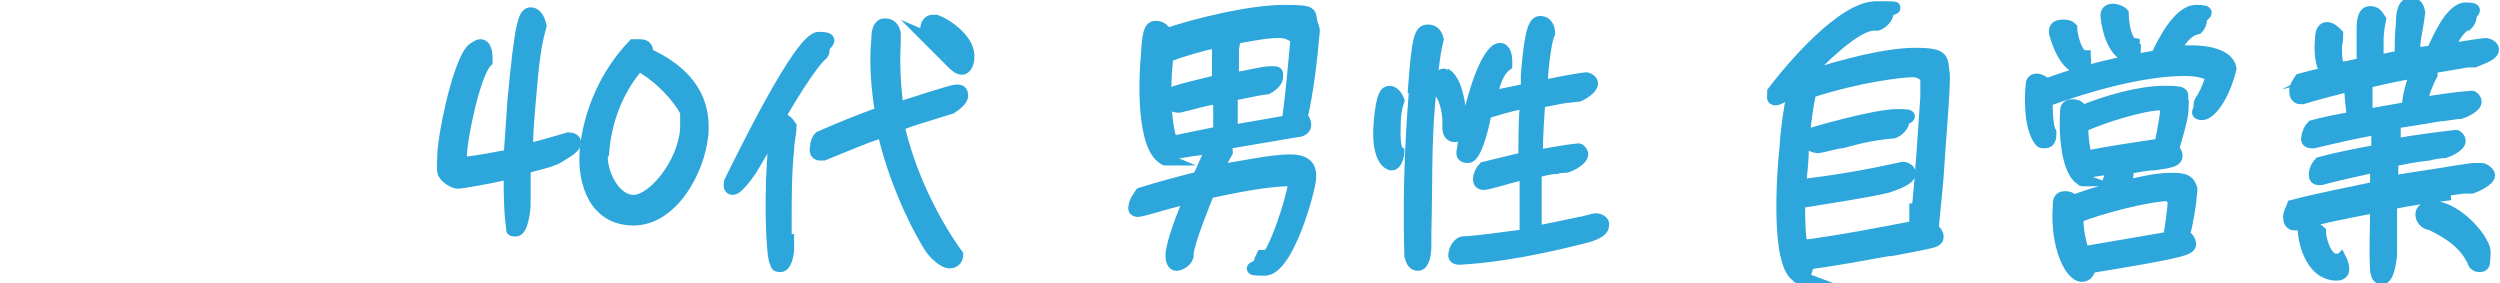
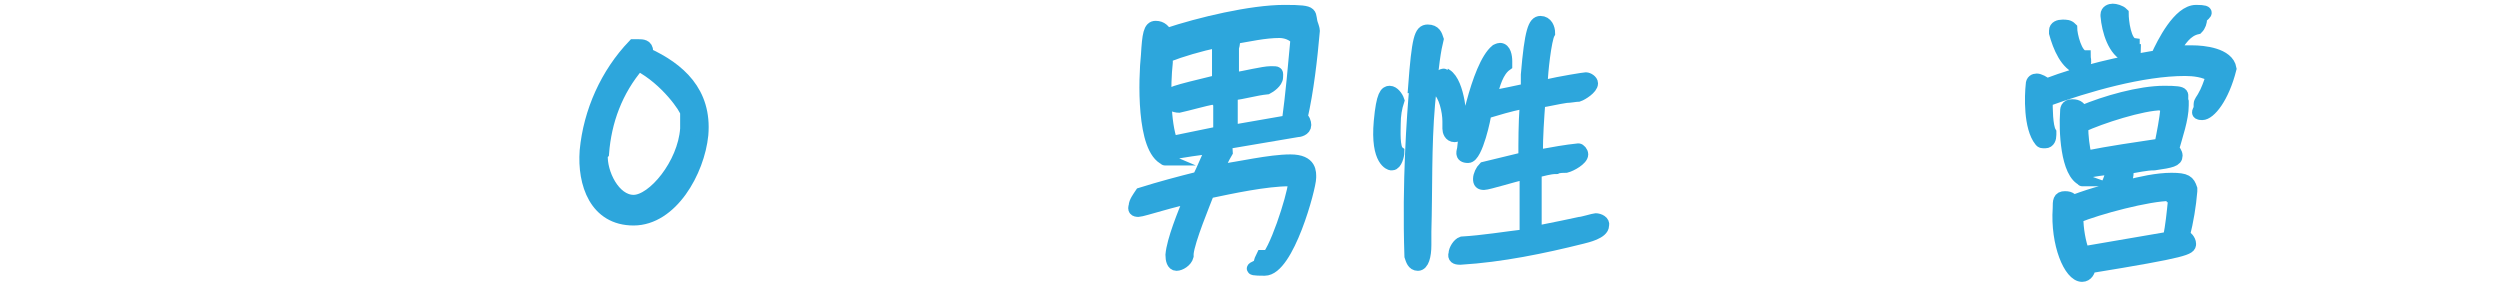
<svg xmlns="http://www.w3.org/2000/svg" width="204" height="23.1" version="1.1" viewBox="0 0 204 23.1">
  <defs>
    <style>
      .cls-1 {
        fill: #2da6dc;
        stroke: #2da6dc;
        stroke-miterlimit: 10;
      }
    </style>
  </defs>
  <g>
    <g id="_レイヤー_1" data-name="レイヤー_1">
      <g>
-         <path class="cls-1" d="M41.2,14.2c-1.7.4-3.7.7-3.8.7-.4,0-1-.4-1.2-.8-.1-.3,0-1.4,0-1.8.3-2.9,1.5-7.6,2.4-8.3.2-.1.4-.3.6-.3.5,0,.5.9.5,1.3-1,1-2,6-2.1,7.5,0,.2,0,.4,0,.6l.2.2c1.3-.1,2.5-.4,3.8-.6.1-1.5.2-2.9.3-4.4.6-6.5.9-7.2,1.4-7.2s.7.6.8,1c-.6,2.1-.7,4.3-.9,6.4-.1,1.2-.2,2.3-.2,3.5l.2.2c1.1-.3,2.2-.6,3.2-.9.2,0,.6.1.5.4,0,.4-1.2,1-1.5,1.2-.9.4-1.7.5-2.6.8,0,1,0,2,0,3,0,.4-.2,2.1-.7,2.1s-.2-.1-.3-.2c-.2-1.4-.2-2.9-.2-4.3l-.2-.2Z" />
        <path class="cls-1" d="M57.3,11c-.3,3-2.5,6.9-5.6,6.9s-4.1-2.9-3.9-5.6c.3-3.2,1.7-6.3,3.9-8.6.1,0,.3,0,.4,0,.3,0,.7,0,.7.5,0,0,0,.2,0,.2,2.6,1.2,4.8,3.1,4.5,6.6ZM49.1,12.6c-.1,1.5,1,3.8,2.6,3.8s4.1-3,4.3-5.9c0-.4,0-.9,0-1.3,0-.3-1.6-2.7-3.9-3.9-1.8,2.1-2.7,4.6-2.9,7.2Z" />
-         <path class="cls-1" d="M64.3,19.6c0,.2,0,.5,0,.8,0,.3-.2,1.3-.6,1.3s-.3-.1-.4-.3c-.3-.5-.5-5.6-.1-9.7,0-.3,0-.6,0-.9h-.2c-.5,1-1.1,2-1.7,3-.2.3-1.1,1.6-1.5,1.6s-.2-.5-.2-.6c.9-1.8,5.7-11.7,7.2-11.7s.4.5.4.8c0,.2,0,.4-.1.5-.9.7-3,4.2-3.6,5.3,0,0,.1,0,.2,0,.3,0,.6.3.8.6,0,.6-.2,1.3-.2,1.9-.2,1.9-.2,3.9-.2,5.8v1.6ZM76.3,9.2c-1,.3-2,.6-3,1,.8,3.7,2.7,7.7,4.8,10.6,0,0,0,0,0,0,0,.3-.2.6-.6.6-.5,0-1.2-.7-1.5-1.1-.5-.7-2.8-4.7-3.9-9.5h-.3c-1.5.5-3.1,1.2-4.6,1.8-.1,0-.2,0-.3,0-.3,0-.4-.3-.3-.6,0-.3.1-.6.3-.8,1.6-.7,3.3-1.4,5-2-.3-1.9-.5-4-.3-6,0-.6.1-1.2.6-1.2s.7.3.8.7c0,.3,0,.5,0,.8-.1,1.7,0,3.4.2,5.1l.2.2c.6-.2,4.3-1.4,4.6-1.4s.5,0,.5.4c0,.4-.6.8-.9,1l-1.3.4ZM75.7,3.1c-.1-.2-.2-.5-.1-.8,0-.3.2-.6.5-.6s.2,0,.3,0c1,.4,2.8,1.7,2.6,3.1,0,.3-.2.8-.5.8s-.6-.3-.8-.5c0-1-1.3-1.7-2-2Z" />
        <path class="cls-1" d="M103.2,21.2c.8-.4,2.3-5.1,2.4-6.2,0,0-.2-.3-.4-.3-1.9,0-4.7.6-6.6,1-.3.8-1.6,3.9-1.7,5,0,0,0,.2,0,.2-.1.4-.6.7-.9.7s-.4-.4-.4-.8c.1-1.2,1-3.4,1.5-4.6h-.2c-.6,0-3.7,1-4,1s-.4-.1-.3-.4c0-.3.3-.7.5-1,1.6-.5,3.1-.9,4.7-1.3.4-.8.7-1.6,1.1-2.4h-.2c0-.1-3,.4-3,.4,0,.2-.2.5-.5.5s-.1,0-.1,0c-1.9-.8-1.7-6.6-1.5-8.5.1-1.7.2-2.3.7-2.3s.7.3.9.6c2.7-.9,6.9-1.9,9.6-1.9s1.9.2,2.3,1.2c0,0,.1.3.1.4-.2,2.3-.5,4.9-1,7.1.2.1.3.4.3.6,0,.4-.5.5-.7.5l-5.9,1c.1.2.2.4.2.7-.3.5-.5,1-.8,1.5h.2c1.6-.2,4.1-.8,5.8-.8s1.6,1,1.6,1.4c0,.8-1.8,7.5-3.7,7.5s-.4-.2-.4-.5c0-.2.1-.4.2-.6h.3ZM99.3,8.2l-.2-.2c-1,.2-2,.5-2.9.7h0c-.3,0-1-.2-.9-.7,0-.4.4-.5,4.1-1.4v-3c.1,0-.1-.2-.1-.2-1.4.3-2.8.7-4.1,1.2v.2c0,0,0,.2,0,.3-.2,1.9-.2,4.9.4,6.5l3.9-.8v-2.7ZM105.1,9.9c.3-2.2.5-4.5.7-6.7-.3-.4-.9-.6-1.4-.6-1.2,0-2.5.3-3.7.5,0,.2,0,.5-.1.8,0,.7,0,1.5,0,2.3l.2.2c.7-.1,2.3-.5,2.9-.5s.5,0,.5.4c0,.4-.6.8-.8.9-1,.1-1.9.4-2.9.5v3s4.6-.8,4.6-.8Z" />
        <path class="cls-1" d="M113.5,13.4s-1.2-.2-.9-3.5c.2-2.2.5-2.4.8-2.4s.6.4.7.7c-.2.6-.3,1.2-.3,1.9,0,.5-.1,2,.3,2.3,0,.3-.2,1-.5,1ZM115.4,7.1c.3-4,.5-4.6,1.1-4.6s.7.4.8.7c-.2.8-.4,2-.7,5.3-.3,3.5-.2,6.9-.3,10.4,0,.4,0,.8,0,1.1,0,.9-.2,1.6-.6,1.6s-.5-.4-.6-.7c-.2-6.1.2-11.5.4-13.8ZM118.2,9.9c0-.8-.3-2.2-.9-2.6,0-.1,0-.3,0-.4,0-.3.2-.8.5-.8s.1,0,.2,0c1.1.7,1.2,3.8,1.2,3.9,0,.3-.1,1.1-.5,1.1s-.5-.4-.5-.6v-.6ZM126,18.8c1-.2,2-.4,2.9-.6.2,0,1.2-.3,1.3-.3.3,0,.7.2.6.5,0,.6-1.3.9-1.7,1-3.2.8-6.6,1.5-9.9,1.7h-.1c-.3,0-.5-.1-.4-.4,0-.3.3-.8.6-.9,1.7-.1,3.5-.4,5.2-.6,0-1.6,0-3.2,0-4.8l-.3-.2c-.5.1-2.8.8-3.1.8s-.4-.1-.4-.4c0-.3.2-.7.4-.9l3.3-.8c0-1.4,0-2.8.1-4.2l-.3-.3c-1,.2-2,.5-3,.8,0,.3-.7,3.6-1.4,3.6s-.4-.5-.4-.7c0-.5,1.1-6.7,2.7-8,0,0,.2-.1.3-.1.4,0,.5.6.5,1,0,0,0,.2,0,.3-.7.5-1,1.6-1.2,2.4v.2c1-.2,2-.4,2.9-.6,0-.3,0-.7,0-1.2.3-3.6.6-4.3,1.1-4.3s.7.5.7.9c-.3.5-.6,3.3-.6,4l.3.3c1.3-.3,3.2-.6,3.3-.6.2,0,.5.2.5.4,0,.4-.8.9-1.1,1-.2,0-.7.1-1,.1-.7.1-1.5.3-2.2.4-.1,1.4-.2,2.8-.2,4.2l.2.2c1.1-.2,2.2-.4,3.2-.5.1,0,.3.2.3.4,0,.4-.9.9-1.3,1-.2,0-.6,0-.8.1-.6,0-1.1.2-1.7.3,0,1.7,0,3.3,0,4.9l.2.2Z" />
-         <path class="cls-1" d="M154.1,20.4c-2.2.4-4.4.8-6.6,1.1,0,.3-.2,1.1-.6,1.1s-.1,0-.1,0c-1.9-.7-1.3-8.7-1.1-10.5.1-1.5.3-3,.6-4.5l-.2-.2c-.3.2-.9.7-1.2.7s-.2-.2-.2-.4v-.2c1.6-2.1,5.7-6.9,8.4-6.9s.9,0,.9.5c0,.4-.5.8-.8.9,0,0-.2,0-.3,0-1.5,0-4.4,2.9-5.4,4l.2.2c2.5-.8,6.1-1.8,8.6-1.8s2.1.5,2.3,1.6c.1.8-.4,6.5-.5,8.4-.1,1.4-.3,2.9-.4,4.3.2.1.4.4.4.6,0,.4-.3.4-1.7.7l-2.1.4ZM156.5,17.1c.3-3.1.5-6.2.7-9.2,0-.2,0-1.3,0-1.4-.1-.5-.7-.7-1.1-.7-.9,0-4.4.4-8.4,1.7-.3,1.5-.5,3.1-.6,4.6,0,.9-.1,1.8-.2,2.7l.2.3c2.7-.3,5.5-.8,8.2-1.4.2,0,.6.2.5.5,0,.4-1.1.8-1.4.9-.4.2-1.9.5-7.6,1.4,0,1.2,0,2.5.2,3.6,3.1-.4,6.2-1,9.3-1.6v-1.4ZM150.2,11.6c-.2,0-1.7.4-1.8.4-.3,0-1-.2-1-.7,0-.1,0-.3.2-.3.2-.1,5.4-1.6,7.2-1.6s.5.2.5.5c0,.4-.5.8-.8.9-1.4.1-2.8.4-4.2.8Z" />
        <path class="cls-1" d="M177.7,4.2c.4,0,.8,0,1.2,0,.9,0,2.9.2,3.1,1.4-.6,2.4-1.7,3.7-2.3,3.7s-.2-.3-.2-.5c0,0,0-.3,0-.3,0-.2.2-.4.3-.6.3-.5.5-1.1.7-1.7-.6-.4-1.5-.5-2.2-.5-3.5,0-8,1.3-11.3,2.5,0,.6,0,2.1.3,2.6h0c0,.2,0,.2,0,.2,0,.3-.1.6-.4.6s-.3,0-.4-.1c-.9-1.1-.8-3.7-.7-4.6,0-.3.2-.4.4-.4s.6.2.8.4c2.9-1.1,6-1.8,9-2.3.5-1.1,1.8-3.7,3.2-3.7s.5.3.4.6c0,.3-.1.6-.3.8-.9.2-1.4,1-1.9,1.8l.2.3ZM169.7,5.6c-1.1-.3-1.7-1.8-2-2.9,0,0,0-.1,0-.2,0-.3.3-.4.6-.4s.5,0,.7.2c0,.5.4,2.3,1.1,2.3,0,.2.1.4,0,.6,0,.3-.2.4-.5.4h0ZM173.5,15.2c1.2-.3,2.5-.6,3.7-.6s1.4.2,1.6.8c0,0,0,.2,0,.2-.1,1.2-.3,2.4-.6,3.6.2.1.5.4.5.7,0,.4-.2.6-8.2,1.9,0,.3-.2.7-.6.7-1,0-2.1-2.6-1.9-5.5,0-.6,0-.9.5-.9s.5.2.7.3c.8-.3,1.7-.6,2.5-.8.2-.4.6-1.2.6-1.7,0,0,0,0,0-.1h-.2c0-.1-1.7.2-1.7.2,0,.2-.2.7-.4.7s0,0,0,0c-1.4-.5-1.5-4.2-1.4-5.5,0-.3,0-.6.5-.6s.6.2.8.5h0c1.9-.8,4.7-1.6,6.7-1.6s1.3.2,1.5.8c0,0,0,.2,0,.3,0,1.1-.5,2.5-.8,3.6.1,0,.3.3.3.5,0,.4-.4.5-1.8.7-.7,0-1.5.2-2.2.3,0,.1,0,.3,0,.4,0,.4-.2.9-.4,1.3l.2.2ZM177.5,16h-.2c0-.1-.1-.1-.1-.1h-.1c-1.8,0-5.9,1.1-7.6,1.8,0,1,.2,2.1.5,2.9,2.3-.4,4.7-.8,7-1.2.2-1,.3-2,.4-3v-.3ZM176.6,8.5h-.2c-1.6,0-5,1.1-6.5,1.8,0,.8.1,1.7.3,2.5,2-.4,4.1-.7,6.1-1,.2-1,.4-2,.5-3l-.3-.2ZM174.2,4.1c0,.3-.2.5-.5.5s0,0-.1,0c-1.1-.4-1.6-2.1-1.7-3.3,0,0,0,0,0-.1,0-.3.3-.4.5-.4s.6.1.8.3c0,.6.2,2.4.9,2.5,0,.2,0,.4,0,.5Z" />
-         <path class="cls-1" d="M199.5,15.9c-1.5.2-3,.4-4.4.7,0,.9,0,1.8,0,2.7,0,.4,0,.9,0,1.4,0,.3-.2,2-.7,2s-.4-.4-.5-.6c-.1-1.7,0-3.4,0-5l-.2-.2c-2.1.4-4.2.8-6.3,1.4,0,0-.1,0-.2,0-.3,0-.4-.3-.4-.6s.2-.6.3-.9c2.3-.6,4.5-1,6.8-1.5v-1.5c0,0-.2-.2-.2-.2-1.4.3-2.8.6-4.3,1,0,0-.1,0-.2,0-.3,0-.3-.2-.3-.4,0-.3.2-.7.4-.9,1.5-.4,3.1-.7,4.7-1v-1.6c0,0-.1-.2-.1-.2-1.7.3-3.4.7-5.1,1.1,0,0-.1,0-.2,0-.3,0-.4-.2-.3-.4,0-.3.2-.7.4-.9,1.1-.3,2.2-.5,3.3-.7v-.2c-.1-.7-.2-1.5-.2-2.2l-.2-.2c-1.2.3-2.4.6-3.7,1,0,0-.1,0-.2,0-.3,0-.4-.3-.4-.6,0-.3.2-.6.4-.9.7-.2,1.4-.4,2.2-.5-.5-.6-.6-1.9-.5-2.7,0-.8.2-1,.5-1s.6.3.8.5c0,.3,0,.6-.1.9,0,.3,0,1.1.1,1.4h0c0,.3,0,.5-.2.6.8-.2,1.5-.3,2.3-.5v-.2c0-.8,0-1.8,0-2.6,0-.8.1-1.4.6-1.4s.6.3.8.6c-.1.5-.2,1.1-.2,1.6,0,.6,0,1.2,0,1.8l1.9-.4c0-.8,0-1.7.1-2.6,0-1.1.2-1.7.7-1.7s.6.3.7.7c-.1.9-.3,1.7-.4,2.6,0,0,0,.2,0,.3v.5s0,0,0,0l1.5-.2c.4-.9,1.5-3.5,2.7-3.5s.4.3.4.6c0,.2-.1.5-.3.7-.6.1-1.2,1.3-1.5,1.8l.2.2c.9-.1,1.9-.3,2.8-.4.2,0,.7.2.6.5,0,.4-1.3.8-1.5.9-.4,0-.8,0-1.1.1l-2.4.4c0,.1,0,.2,0,.4v.2c-.3.5-.7,1.6-.8,2.1l.2.2c1.3-.2,2.6-.4,3.9-.5.1,0,.3.2.3.4,0,.4-.9.8-1.2.9-.4,0-1.3.2-1.7.2-1.2.2-2.4.4-3.7.6v1.6c-.1,0,.1.2.1.2,1.6-.3,3.2-.5,4.9-.7.1,0,.3.2.3.4,0,.4-.9.8-1.2.9-.3,0-1,.1-1.3.2-1,.1-2,.3-3,.5v1.4c0,0,.2.3.2.3,1.7-.3,3.3-.5,5-.8l1.4-.2c.2,0,.5,0,.7,0s.6.3.6.5c0,.4-1.1.9-1.4,1-.2,0-.5,0-.7,0l-1.5.2ZM191,21.2c.1.2.2.5.2.8,0,.3-.3.4-.5.4-2.3,0-2.7-3.2-2.7-3.5,0-.3.2-.4.4-.4s.7.2.9.4c0,.7.5,2.3,1.3,2.3h.4ZM197,5.9c-1.3.2-2.6.5-3.9.8,0,.2,0,.4,0,.5,0,.7,0,1.5,0,2.2,1.1-.2,2.3-.4,3.4-.6,0-.9.3-1.9.6-2.7v-.2ZM198.6,18.3c-.9,0-1-.6-1-.8,0-.5.6-.6.9-.6,1.4,0,3,1.4,3.8,2.6.4.7.5.8.4,1.7,0,.2,0,.5-.3.5s-.3,0-.5-.2c-.6-1.5-1.9-2.4-3.3-3.1Z" />
      </g>
    </g>
  </g>
</svg>